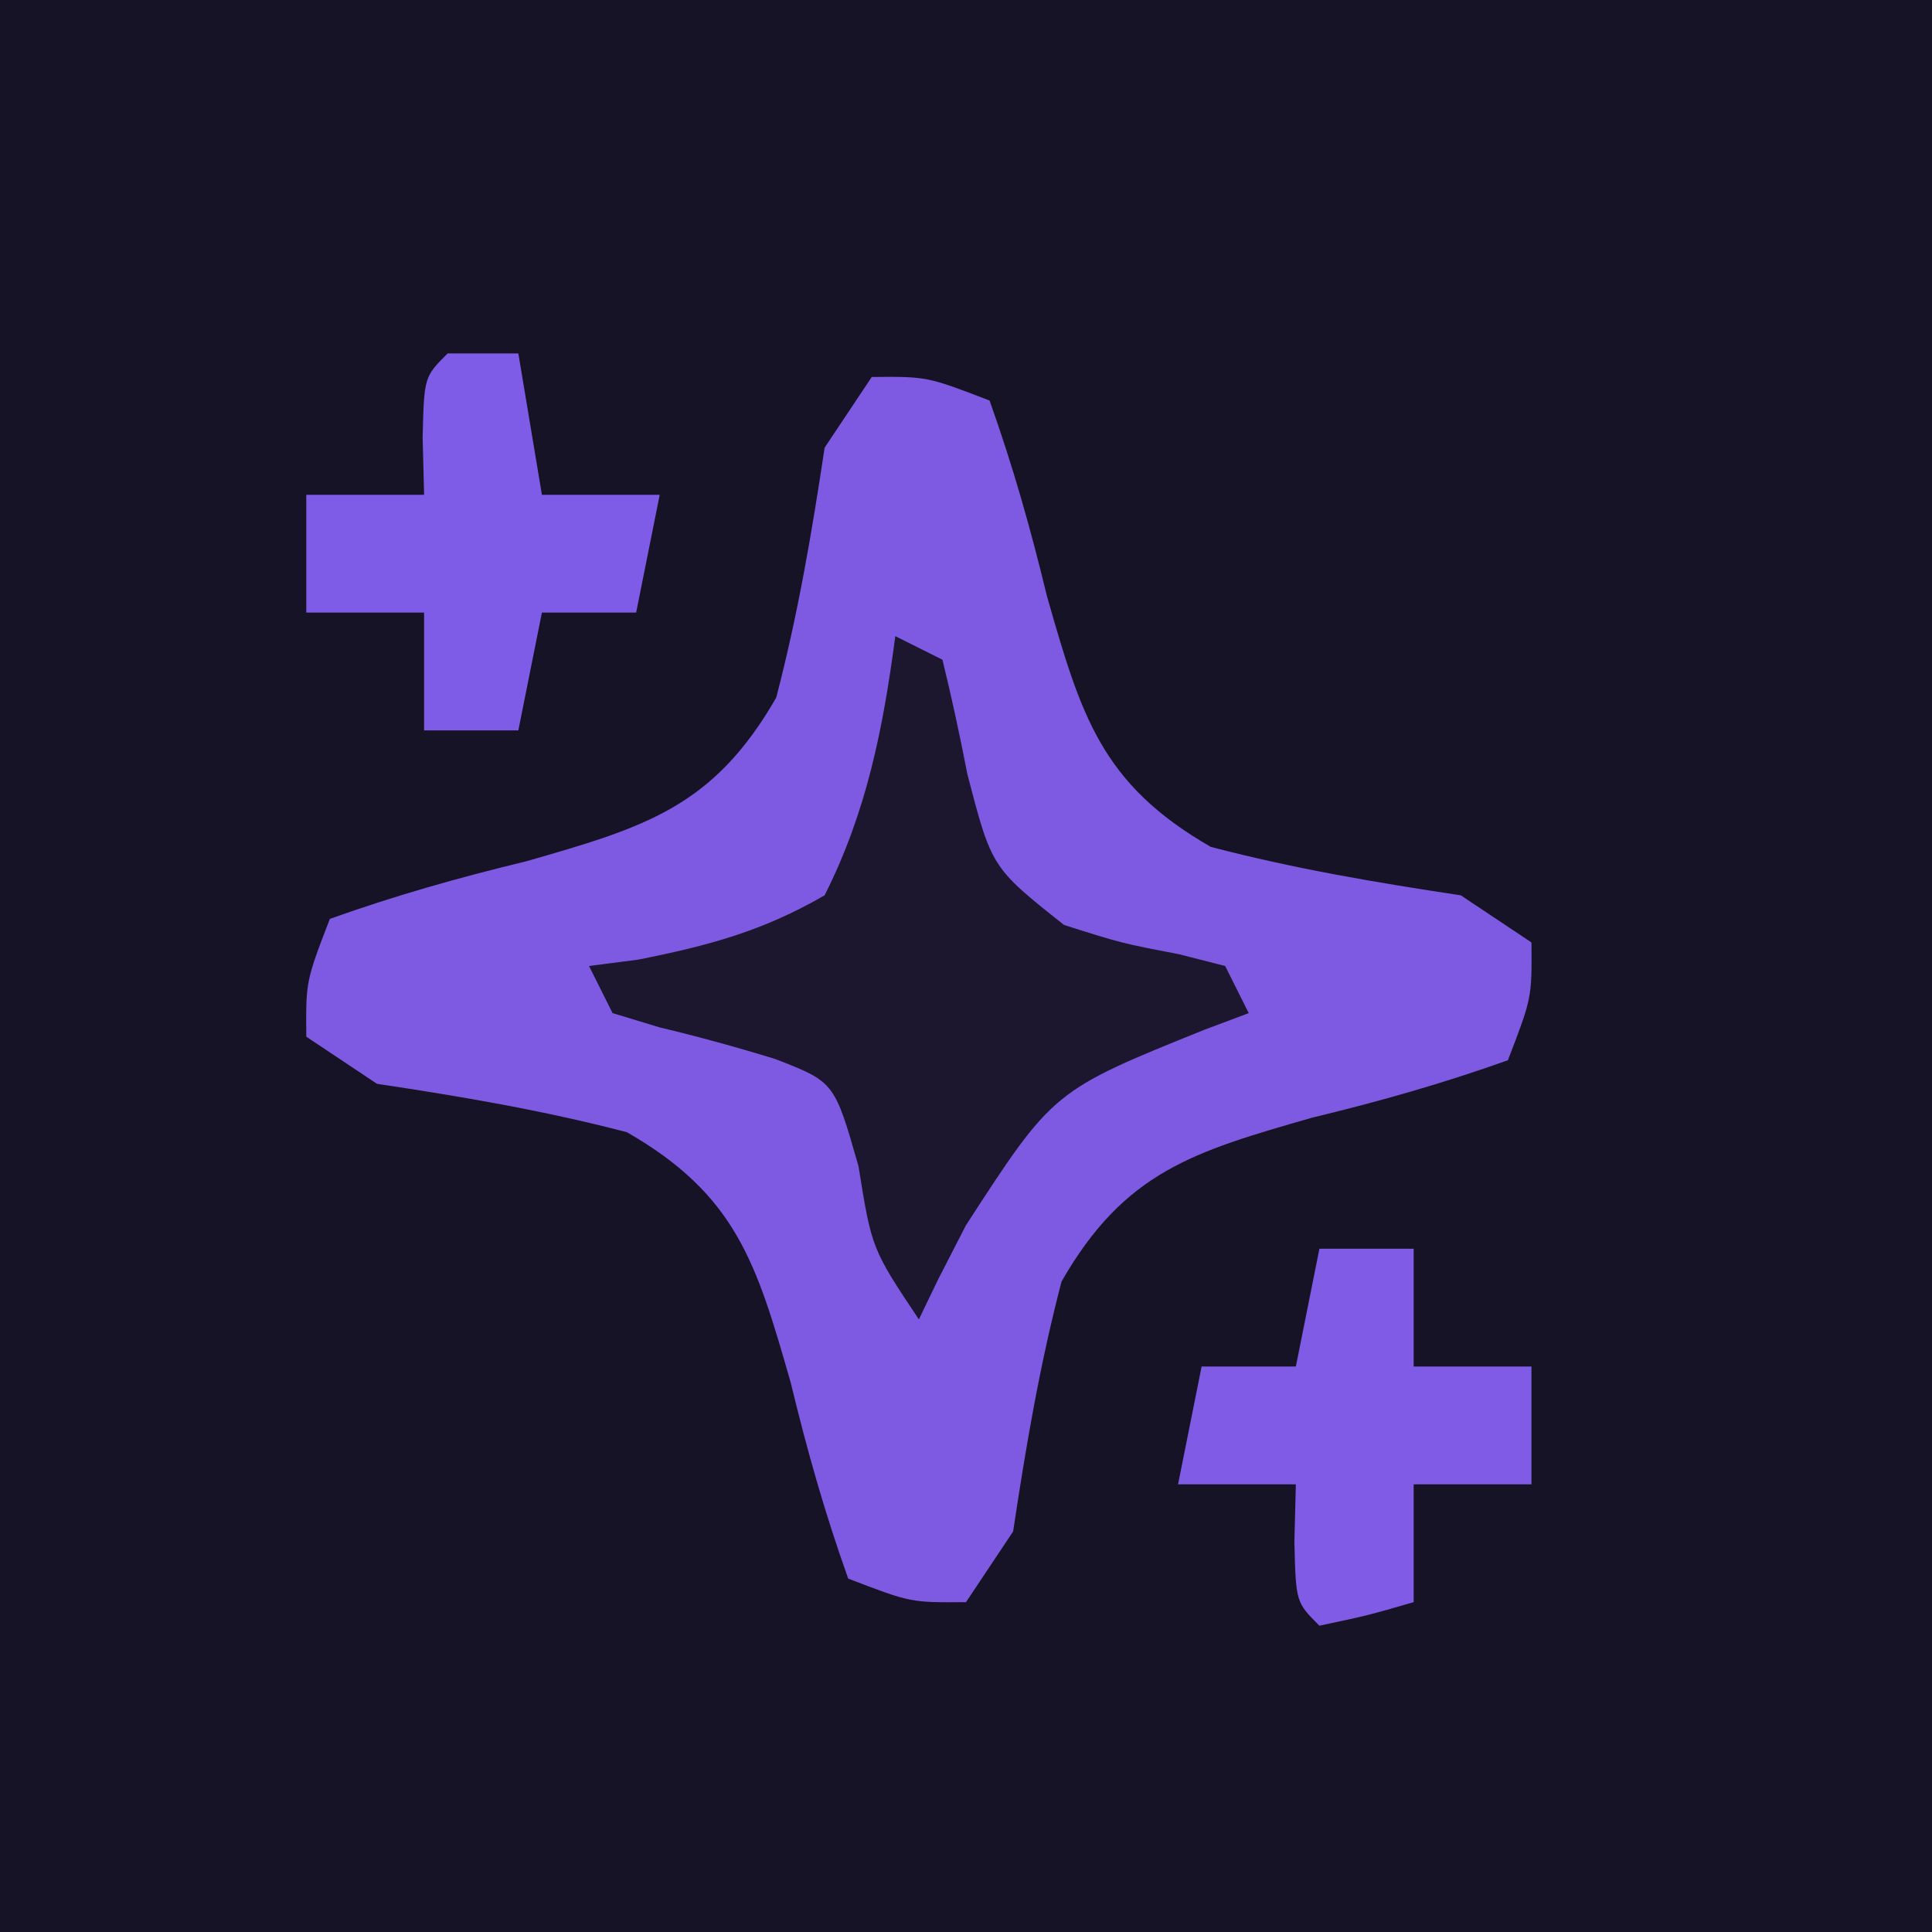
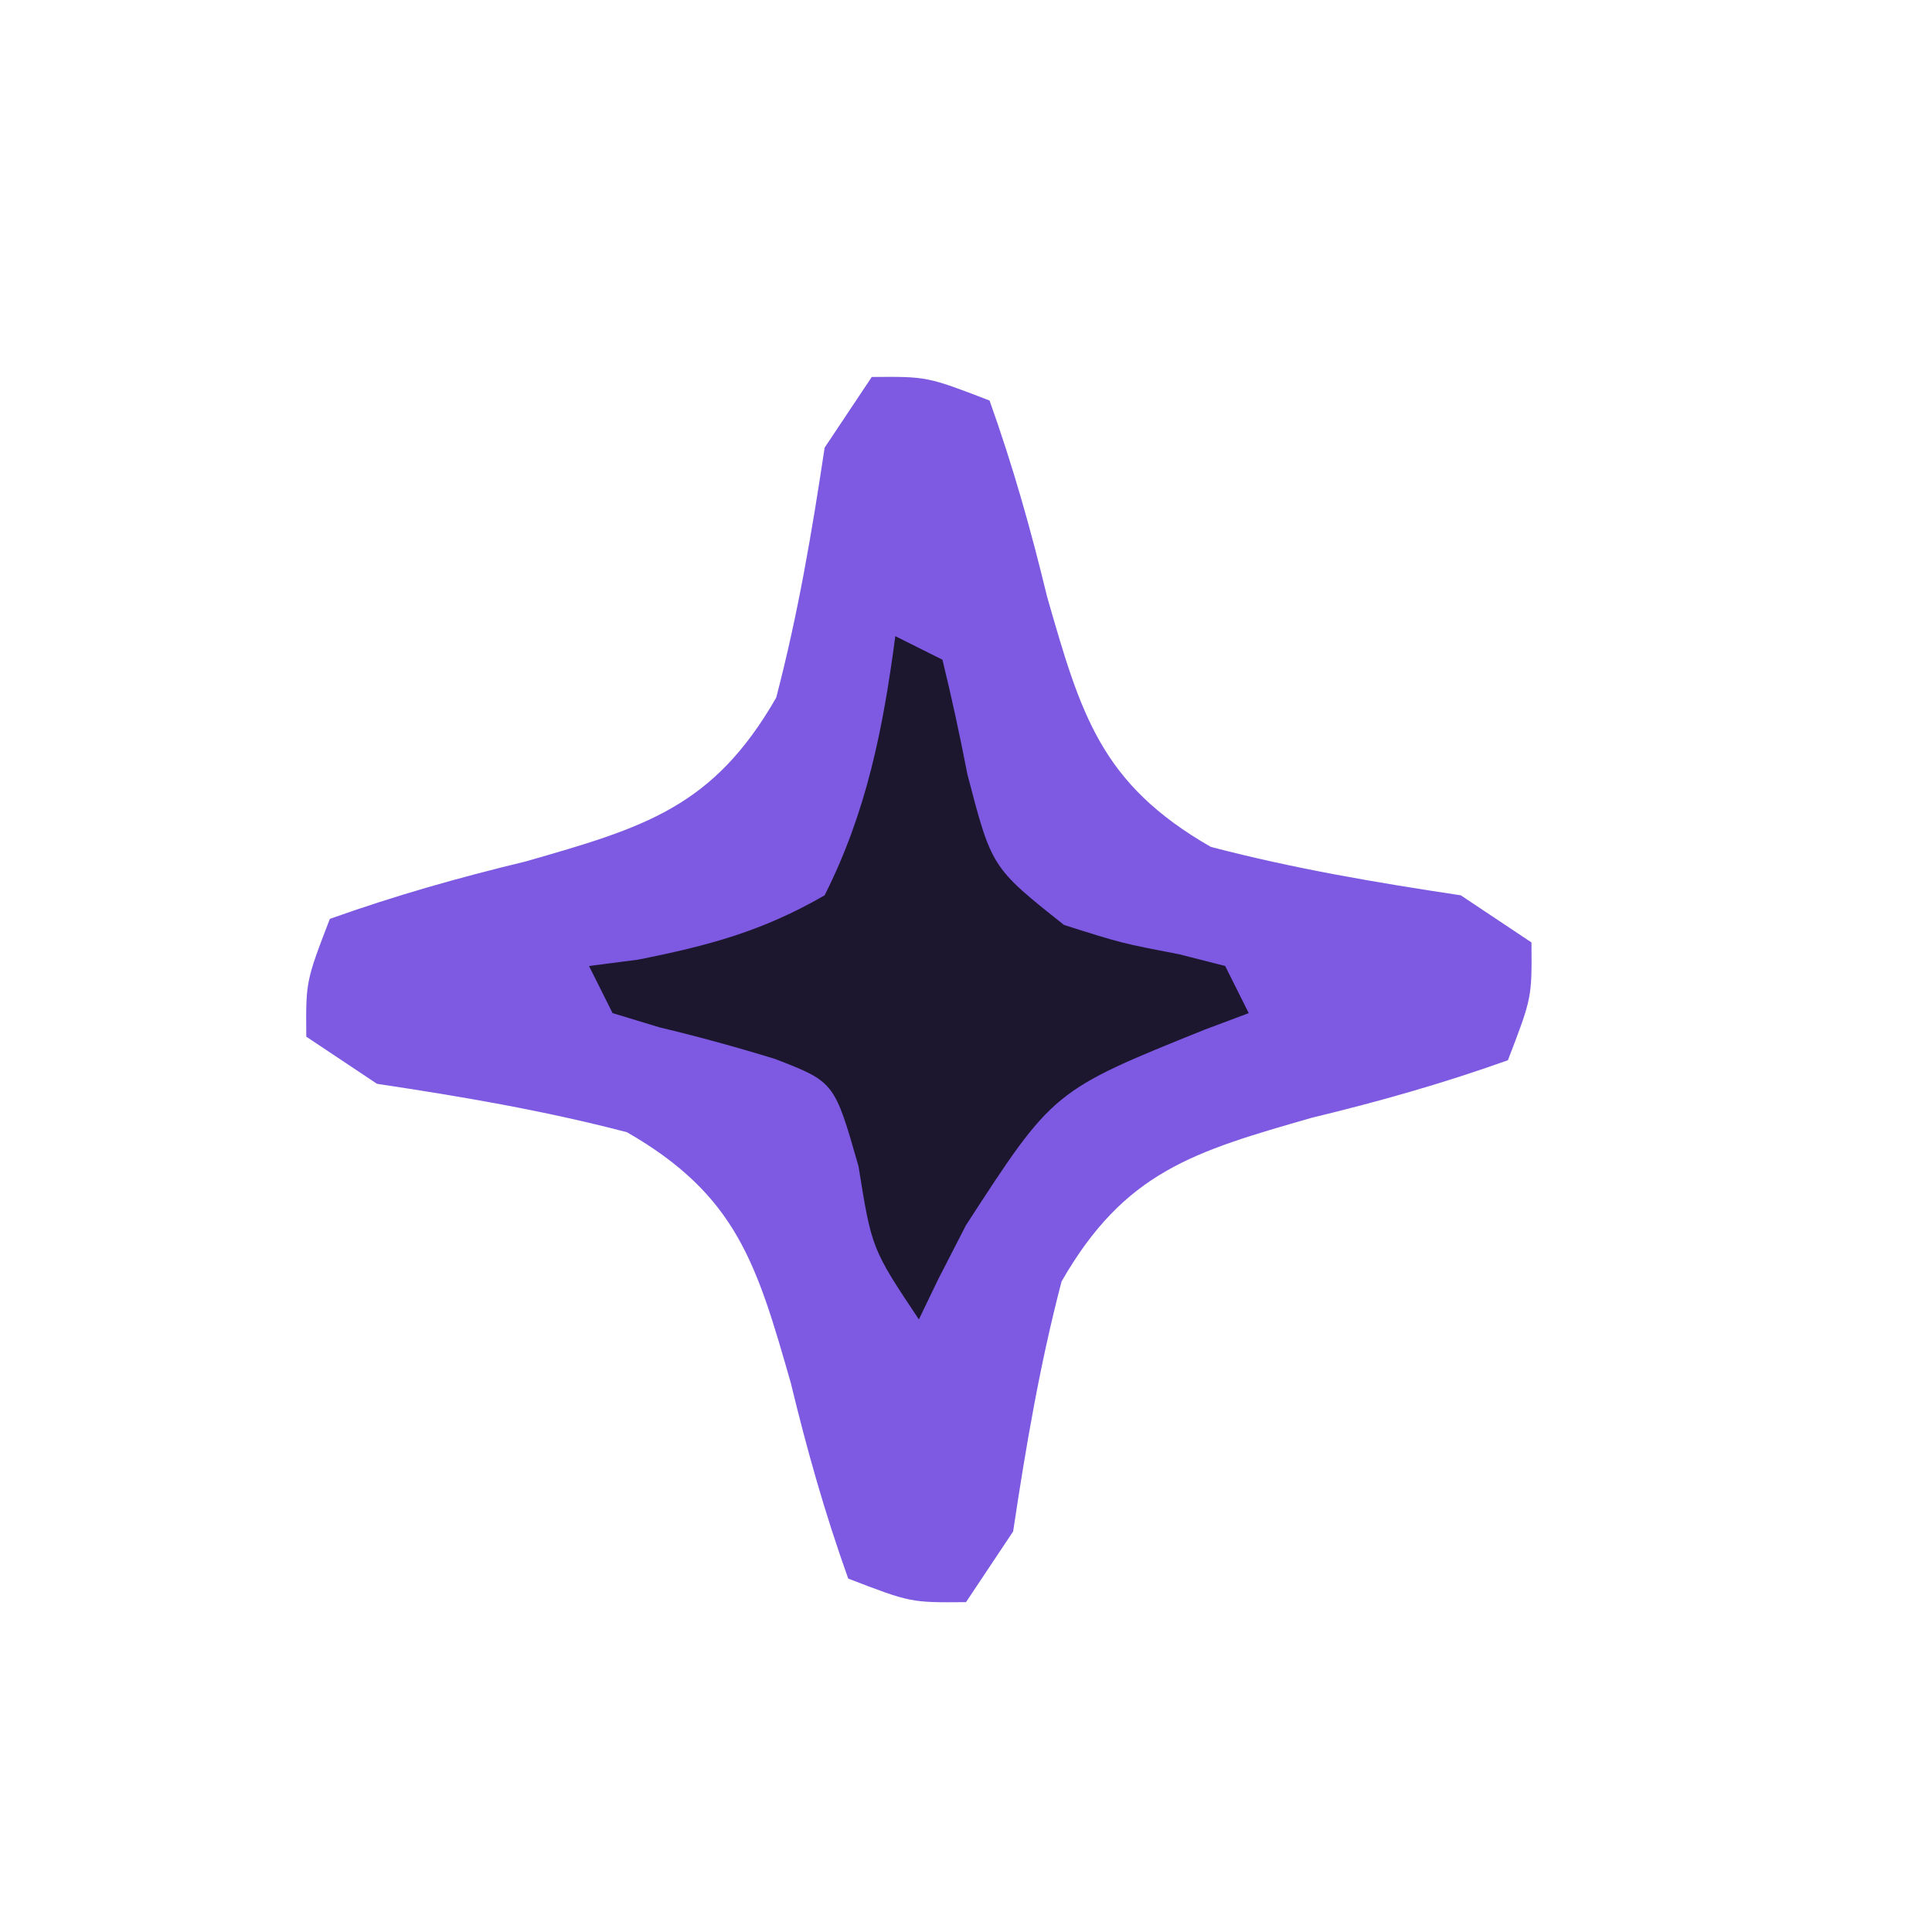
<svg xmlns="http://www.w3.org/2000/svg" version="1.1" width="82" height="82">
-   <path d="M0 0 C27.06 0 54.12 0 82 0 C82 27.06 82 54.12 82 82 C54.94 82 27.88 82 0 82 C0 54.94 0 27.88 0 0 Z " fill="#171326" transform="translate(0,0)" />
  <path d="M0 0 C2.348 -0.02 2.348 -0.02 5 1 C5.999 3.805 6.742 6.435 7.438 9.312 C8.879 14.336 9.721 17.266 14.391 19.945 C17.927 20.869 21.39 21.457 25 22 C25.99 22.66 26.98 23.32 28 24 C28.02 26.348 28.02 26.348 27 29 C24.195 29.999 21.565 30.742 18.688 31.438 C13.664 32.879 10.734 33.721 8.055 38.391 C7.131 41.927 6.543 45.39 6 49 C5.34 49.99 4.68 50.98 4 52 C1.652 52.02 1.652 52.02 -1 51 C-1.999 48.195 -2.742 45.565 -3.438 42.688 C-4.879 37.664 -5.721 34.734 -10.391 32.055 C-13.927 31.131 -17.39 30.543 -21 30 C-21.99 29.34 -22.98 28.68 -24 28 C-24.02 25.652 -24.02 25.652 -23 23 C-20.195 22.001 -17.565 21.258 -14.688 20.562 C-9.664 19.121 -6.734 18.279 -4.055 13.609 C-3.131 10.073 -2.543 6.61 -2 3 C-1.34 2.01 -0.68 1.02 0 0 Z " fill="#7D5AE1" transform="translate(37,16)" />
  <path d="M0 0 C0.66 0.33 1.32 0.66 2 1 C2.397 2.615 2.743 4.243 3.062 5.875 C4.09 9.821 4.09 9.821 7.16 12.258 C9.598 13.031 9.598 13.031 12.039 13.5 C12.686 13.665 13.333 13.83 14 14 C14.33 14.66 14.66 15.32 15 16 C14.385 16.231 13.77 16.461 13.137 16.699 C6.702 19.291 6.702 19.291 3 25 C2.608 25.763 2.216 26.526 1.812 27.312 C1.544 27.869 1.276 28.426 1 29 C-1 26 -1 26 -1.562 22.5 C-2.585 18.922 -2.585 18.922 -5.094 17.949 C-6.715 17.449 -8.353 16.999 -10.004 16.605 C-10.663 16.406 -11.321 16.206 -12 16 C-12.33 15.34 -12.66 14.68 -13 14 C-12.313 13.911 -11.626 13.822 -10.918 13.73 C-7.924 13.135 -5.653 12.53 -3 11 C-1.212 7.445 -0.52 3.928 0 0 Z " fill="#1C162F" transform="translate(38,27)" />
-   <path d="M0 0 C1.32 0 2.64 0 4 0 C4 1.65 4 3.3 4 5 C5.65 5 7.3 5 9 5 C9 6.65 9 8.3 9 10 C7.35 10 5.7 10 4 10 C4 11.65 4 13.3 4 15 C2.062 15.562 2.062 15.562 0 16 C-1 15 -1 15 -1.062 12.438 C-1.042 11.633 -1.021 10.829 -1 10 C-2.65 10 -4.3 10 -6 10 C-5.67 8.35 -5.34 6.7 -5 5 C-3.68 5 -2.36 5 -1 5 C-0.67 3.35 -0.34 1.7 0 0 Z " fill="#7F5BE6" transform="translate(56,53)" />
-   <path d="M0 0 C0.99 0 1.98 0 3 0 C3.33 1.98 3.66 3.96 4 6 C5.65 6 7.3 6 9 6 C8.67 7.65 8.34 9.3 8 11 C6.68 11 5.36 11 4 11 C3.67 12.65 3.34 14.3 3 16 C1.68 16 0.36 16 -1 16 C-1 14.35 -1 12.7 -1 11 C-2.65 11 -4.3 11 -6 11 C-6 9.35 -6 7.7 -6 6 C-4.35 6 -2.7 6 -1 6 C-1.021 5.196 -1.041 4.391 -1.062 3.562 C-1 1 -1 1 0 0 Z " fill="#7F5CE7" transform="translate(19,15)" />
</svg>